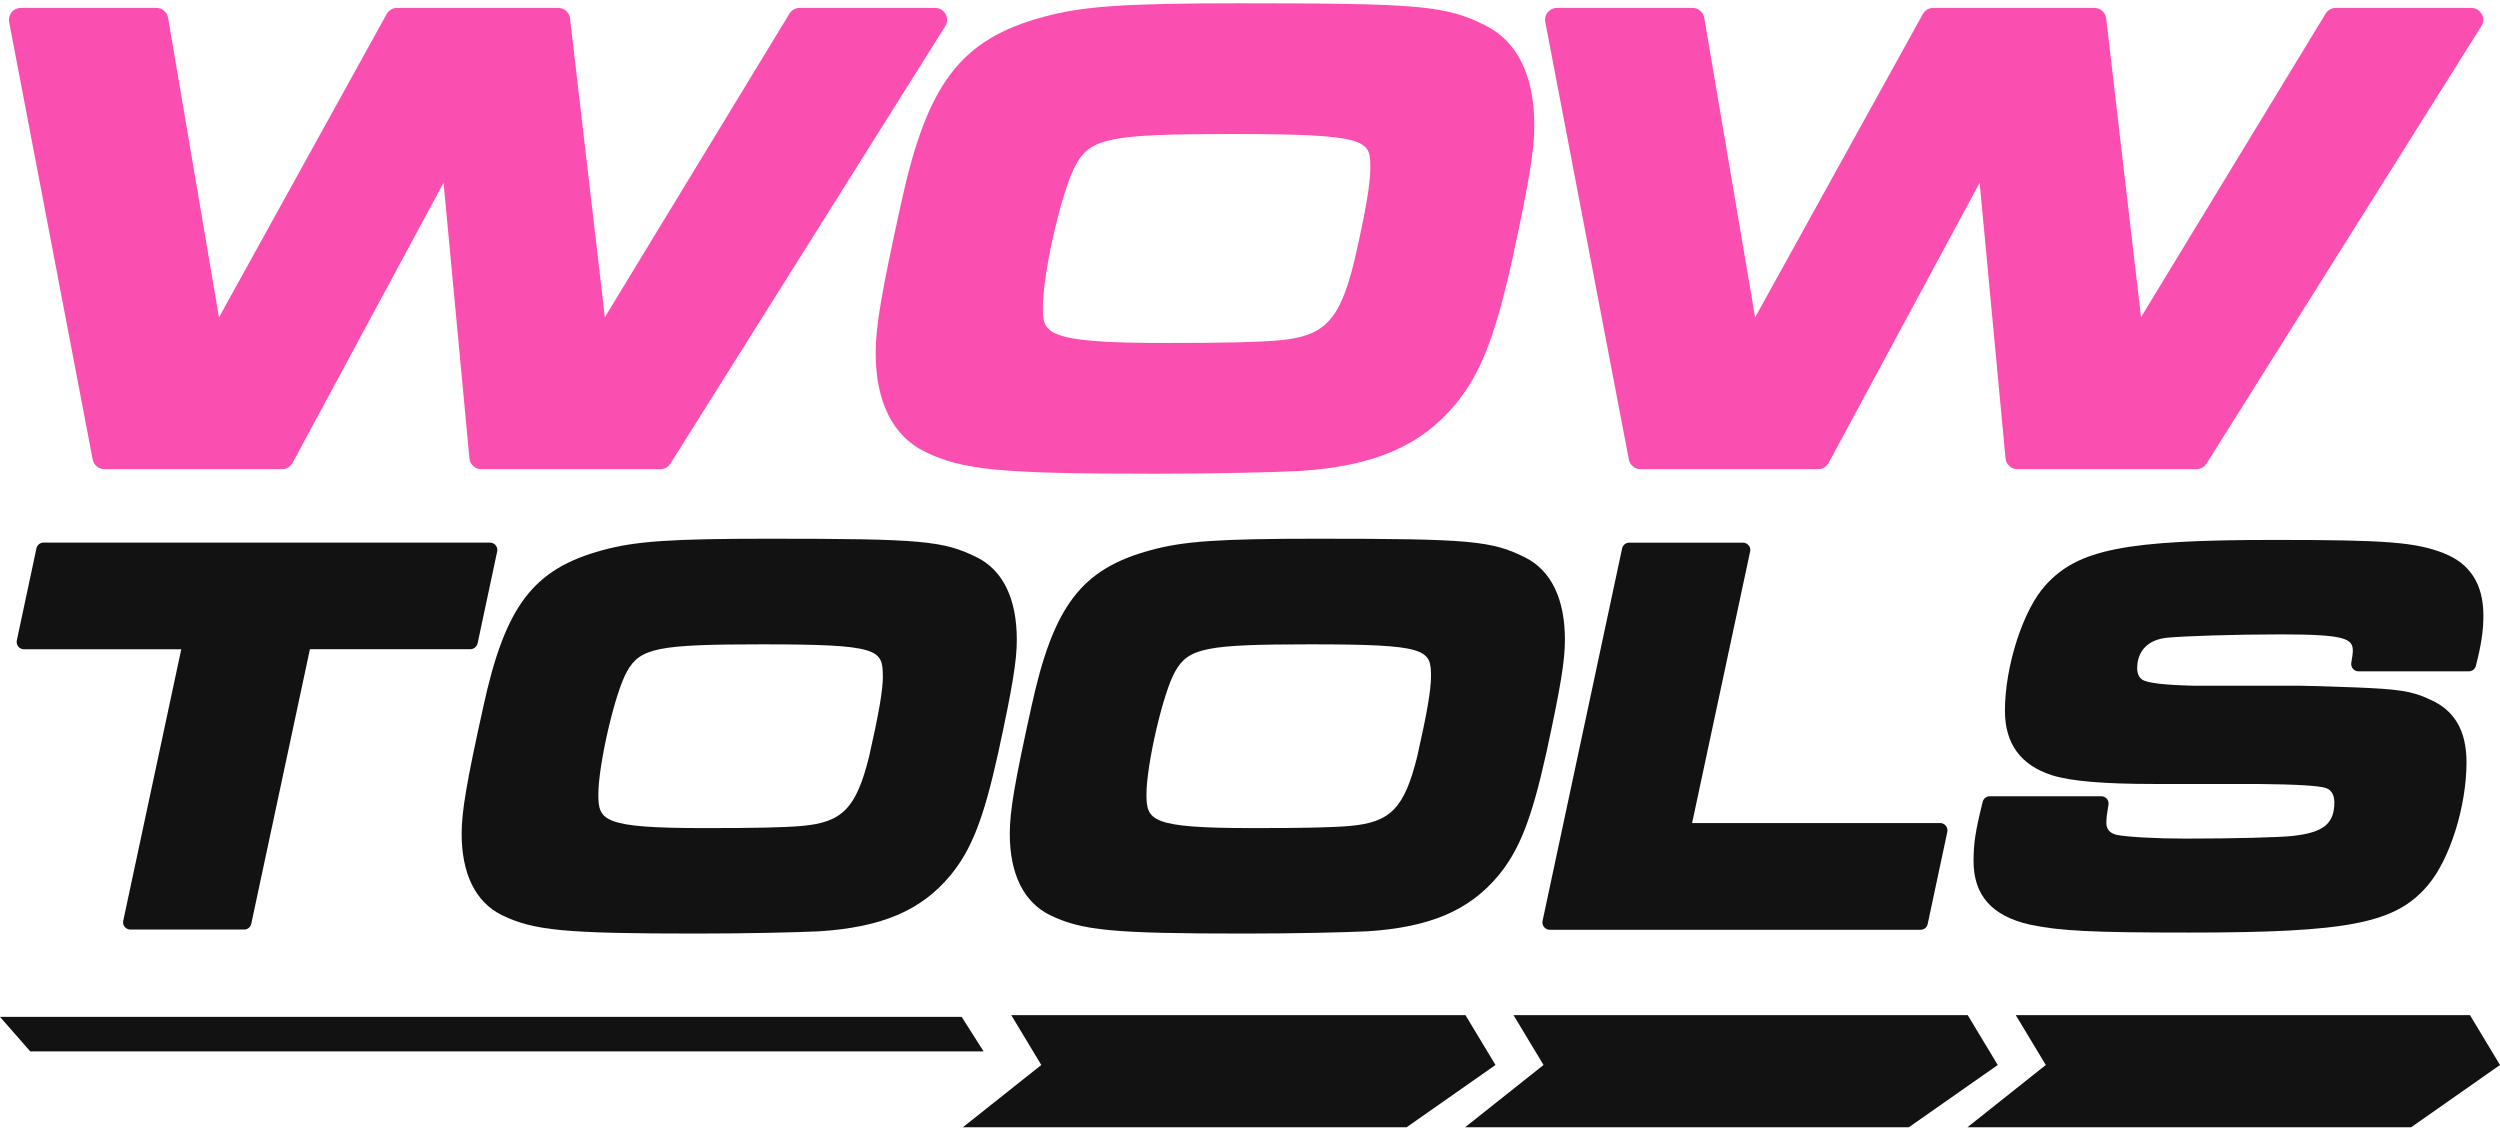
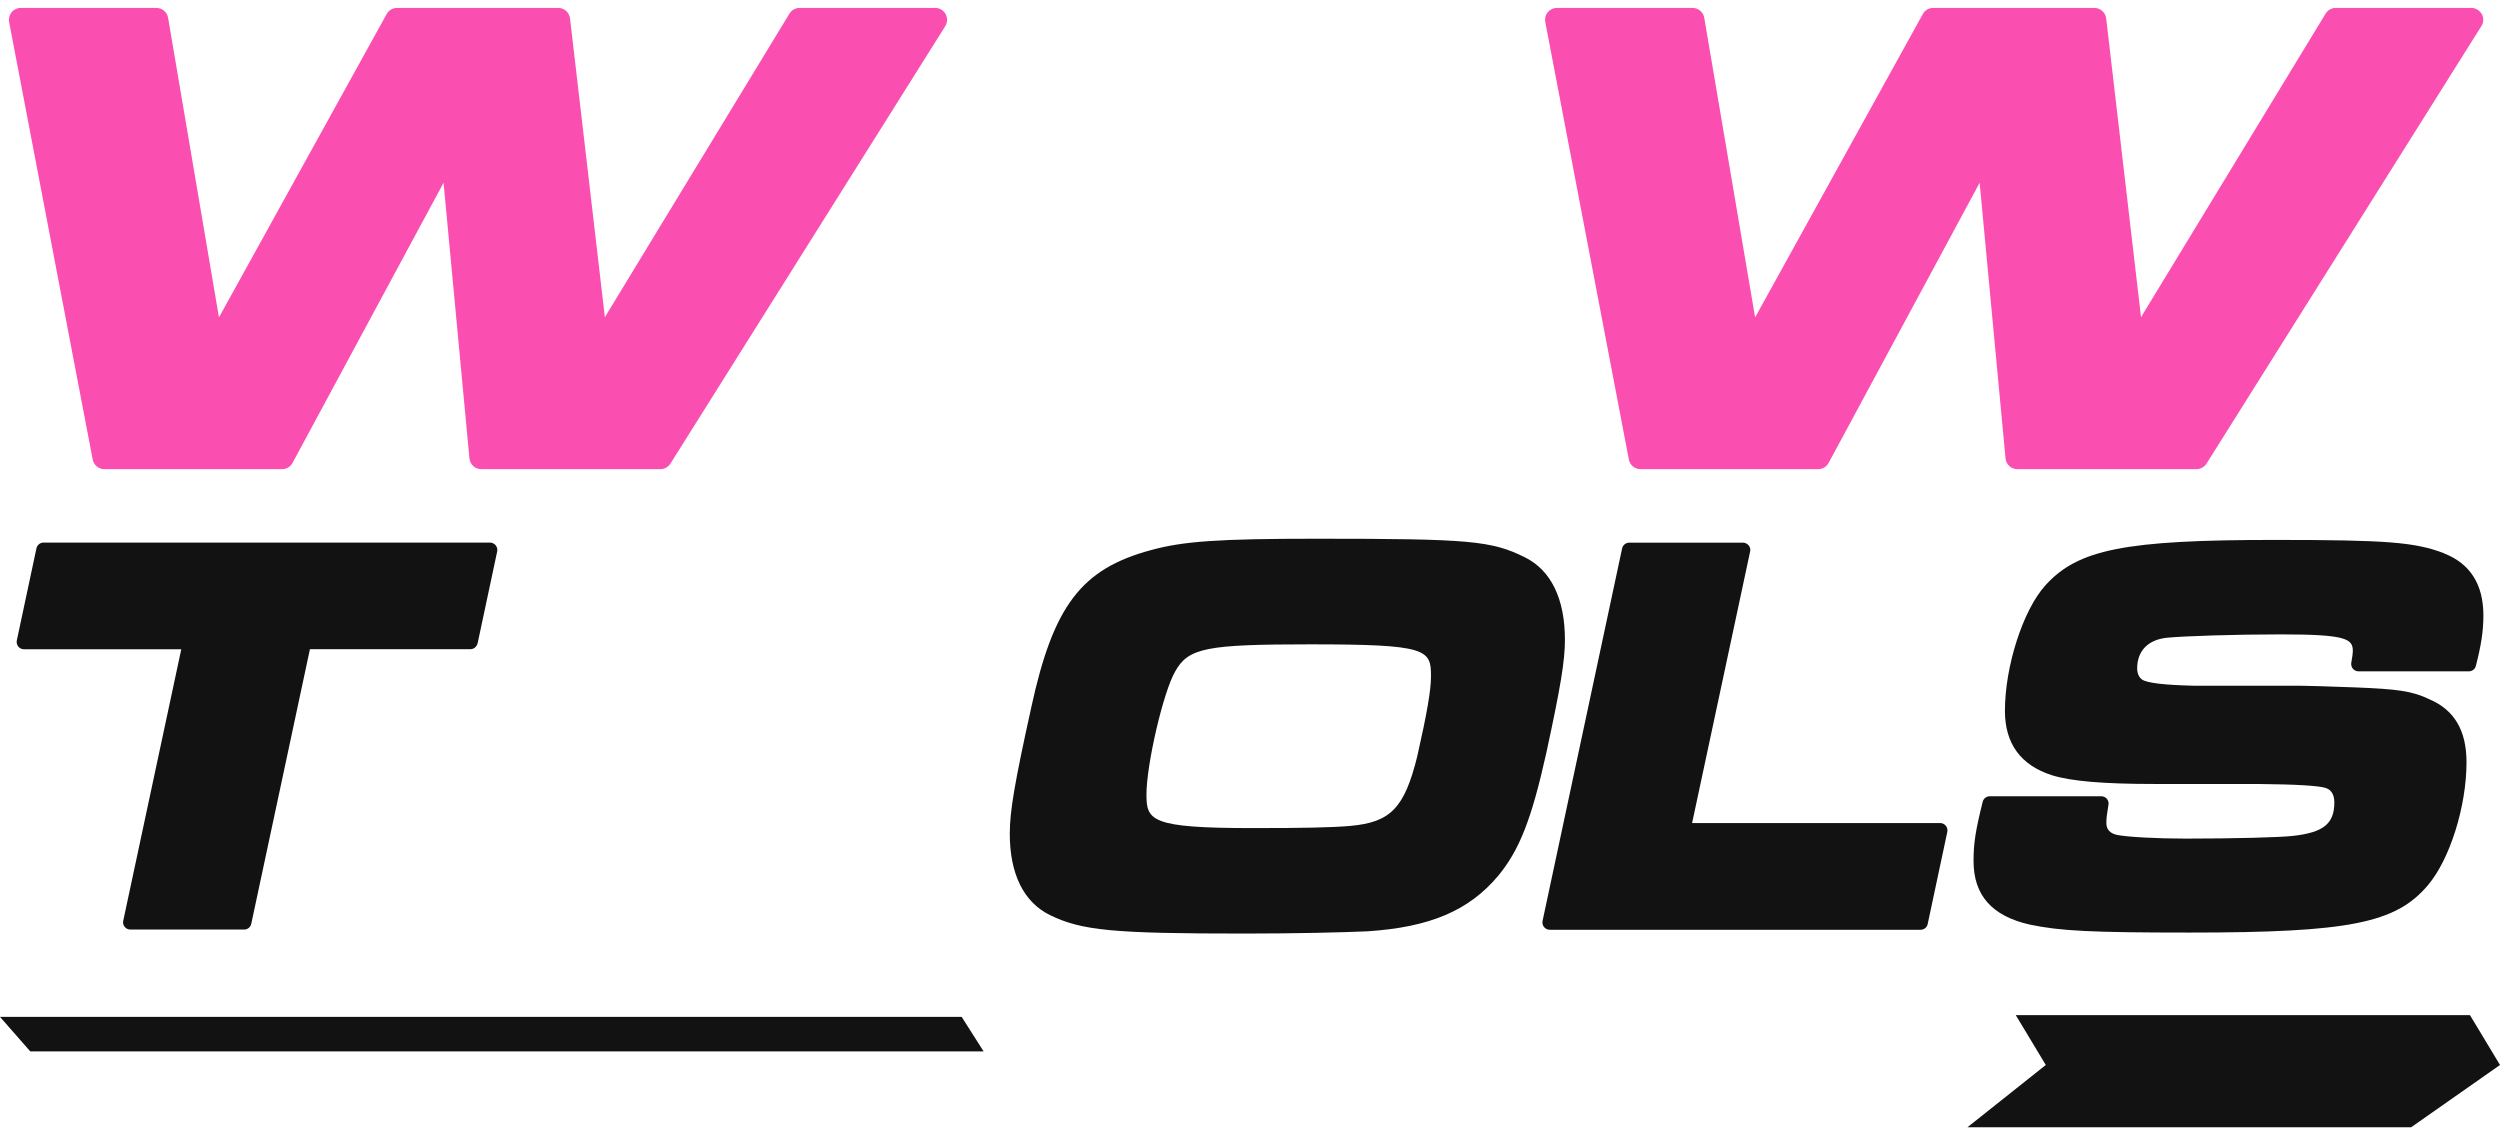
<svg xmlns="http://www.w3.org/2000/svg" width="271" height="123" viewBox="0 0 271 123" fill="none">
  <path d="M102.503 1.52C102.274 1.109 101.84 0.858 101.374 0.858H86.681C86.223 0.858 85.811 1.094 85.575 1.482L65.567 34.383L61.792 1.999C61.716 1.353 61.167 0.858 60.511 0.858H43.042C42.569 0.858 42.134 1.117 41.913 1.527L23.735 34.406L18.221 1.93C18.115 1.307 17.581 0.858 16.948 0.858H2.254C1.865 0.858 1.499 1.026 1.263 1.322C1.019 1.619 0.92 2.006 0.989 2.386L10.047 49.808C10.162 50.416 10.695 50.857 11.321 50.857H30.574C31.047 50.857 31.482 50.599 31.71 50.181L48.082 19.81L50.888 49.694C50.949 50.355 51.506 50.857 52.177 50.857H71.575C72.025 50.857 72.429 50.629 72.673 50.257L102.472 2.827C102.716 2.432 102.732 1.93 102.503 1.52Z" fill="#FB4EB1" />
-   <path d="M161.042 2.766C156.703 0.6 153.958 0.356 134.369 0.356C121.886 0.356 117.319 0.676 113.132 1.824C104.119 4.264 100.505 9.008 97.661 22.129C95.534 31.776 94.924 35.394 94.924 38.26C94.924 43.521 96.754 47.216 100.208 48.941C104.348 50.964 108.313 51.351 125.165 51.351C131.753 51.351 137.884 51.199 140.797 51.062C148.887 50.545 153.958 48.386 157.755 43.84C160.5 40.511 162.063 36.535 163.939 28.081C165.762 19.681 166.318 16.298 166.318 13.592C166.318 8.232 164.496 4.492 161.042 2.774V2.766ZM148.544 18.206C148.544 19.955 148.041 22.897 146.798 28.347C145.204 34.771 143.595 36.451 138.601 36.9C136.244 37.097 132.752 37.181 126.164 37.181C113.049 37.181 113.049 36.041 113.049 33.281C113.049 29.465 115.176 20.335 116.663 17.78C118.257 14.952 120.468 14.527 133.576 14.527C148.544 14.527 148.544 15.234 148.544 18.214V18.206Z" fill="#FB4EB1" />
  <path d="M269.015 1.52C268.786 1.109 268.351 0.858 267.886 0.858H253.2C252.75 0.858 252.323 1.094 252.094 1.482L232.086 34.383L228.311 1.999C228.235 1.353 227.678 0.858 227.03 0.858H209.561C209.088 0.858 208.654 1.117 208.432 1.527L190.254 34.406L184.741 1.93C184.634 1.307 184.1 0.858 183.467 0.858H168.774C168.385 0.858 168.026 1.026 167.782 1.322C167.531 1.619 167.432 2.006 167.508 2.386L176.567 49.808C176.681 50.416 177.215 50.857 177.832 50.857H197.086C197.559 50.857 197.993 50.599 198.222 50.181L214.594 19.81L217.4 49.694C217.461 50.355 218.017 50.857 218.688 50.857H238.087C238.529 50.857 238.941 50.629 239.185 50.257L268.984 2.827C269.236 2.432 269.251 1.93 269.022 1.52H269.015Z" fill="#FB4EB1" />
  <path d="M51.768 69.763L53.895 59.774C53.941 59.539 53.887 59.303 53.735 59.113C53.582 58.93 53.361 58.816 53.117 58.816H4.72C4.346 58.816 4.026 59.083 3.95 59.44L1.822 69.429C1.777 69.665 1.83 69.9 1.983 70.09C2.135 70.273 2.356 70.379 2.593 70.379H19.65L13.359 99.814C13.306 100.05 13.359 100.286 13.52 100.476C13.672 100.658 13.893 100.765 14.137 100.765H26.467C26.833 100.765 27.161 100.506 27.237 100.141L33.597 70.372H50.99C51.364 70.372 51.684 70.106 51.76 69.748L51.768 69.763Z" fill="#121212" />
-   <path d="M105.899 60.421C102.262 58.611 99.944 58.398 83.321 58.398C72.722 58.398 68.856 58.664 65.325 59.638C57.791 61.675 54.764 65.658 52.37 76.697C50.563 84.884 50.044 87.955 50.044 90.365C50.044 94.721 51.539 97.77 54.375 99.184C57.845 100.879 61.2 101.198 75.49 101.198C81.087 101.198 86.302 101.069 88.78 100.955C95.574 100.522 99.829 98.712 103.001 94.919C105.312 92.121 106.623 88.769 108.202 81.63C109.75 74.5 110.222 71.634 110.222 69.353C110.222 64.913 108.728 61.827 105.899 60.413V60.421ZM95.704 73.299C95.704 74.819 95.269 77.343 94.21 82.01C92.822 87.59 91.335 89.134 86.958 89.529C84.937 89.704 81.963 89.765 76.336 89.765C65.348 89.765 64.86 88.951 64.86 86.131C64.86 82.847 66.69 74.986 67.971 72.782C67.971 72.782 67.971 72.782 67.971 72.774C69.405 70.227 71.326 69.847 82.642 69.847C95.3 69.847 95.696 70.394 95.696 73.299H95.704Z" fill="#121212" />
  <path d="M169.638 69.361C169.638 64.921 168.144 61.835 165.315 60.421C161.677 58.611 159.359 58.398 142.736 58.398C132.137 58.398 128.271 58.664 124.741 59.638C117.207 61.675 114.18 65.658 111.786 76.697C109.978 84.884 109.46 87.948 109.46 90.365C109.46 94.721 110.954 97.777 113.791 99.184C117.261 100.879 120.616 101.198 134.905 101.198C140.502 101.198 145.718 101.069 148.196 100.955C154.99 100.522 159.245 98.712 162.417 94.919C164.72 92.121 166.031 88.769 167.617 81.63C169.165 74.5 169.638 71.634 169.638 69.353V69.361ZM155.12 73.299C155.12 74.811 154.685 77.335 153.625 82.01C152.237 87.59 150.75 89.134 146.374 89.529C144.353 89.704 141.379 89.765 135.752 89.765C124.764 89.765 124.276 88.951 124.276 86.131C124.276 82.847 126.106 74.986 127.394 72.774C128.828 70.227 130.75 69.847 142.065 69.847C154.723 69.847 155.12 70.394 155.12 73.299Z" fill="#121212" />
  <path d="M210.319 89.217H183.424L189.715 59.782C189.769 59.546 189.715 59.311 189.555 59.121C189.403 58.938 189.182 58.824 188.938 58.824H176.608C176.242 58.824 175.914 59.083 175.837 59.448L167.213 99.83C167.168 100.065 167.221 100.301 167.373 100.491C167.526 100.674 167.747 100.788 167.991 100.788H208.191C208.565 100.788 208.893 100.522 208.961 100.164L211.089 90.175C211.134 89.939 211.081 89.704 210.929 89.514C210.776 89.331 210.555 89.217 210.311 89.217H210.319Z" fill="#121212" />
  <path d="M264.923 59.972C261.812 58.771 258.731 58.527 246.599 58.527C230.373 58.527 225.256 59.538 221.726 63.446C219.301 66.114 217.334 72.219 217.334 77.054C217.334 80.611 219.049 82.96 222.443 84.04C224.509 84.686 228.04 84.983 233.553 84.983H244.716C248.92 85.023 251.39 85.17 252.128 85.424C252.722 85.621 253.043 86.168 253.043 86.974C253.043 89.285 251.876 90.236 248.582 90.608C247.164 90.775 242.139 90.905 236.892 90.905C233.812 90.905 230.556 90.73 229.473 90.502C228.718 90.334 228.329 89.901 228.329 89.217C228.329 88.67 228.39 88.259 228.558 87.225C228.596 86.997 228.535 86.761 228.383 86.587C228.23 86.412 228.009 86.313 227.78 86.313H215.694C215.328 86.313 215.016 86.556 214.924 86.913C214.146 90.03 213.933 91.406 213.933 93.337C213.933 97.047 215.923 99.297 220.025 100.225C223.319 100.917 226.713 101.091 237.312 101.091C254.613 101.091 259.692 100.088 263.176 95.968C265.571 93.147 267.37 87.408 267.37 82.626C267.37 79.182 266.044 76.947 263.344 75.799C261.446 74.887 259.844 74.697 255.315 74.514C252.189 74.4 250.046 74.332 249.276 74.332H237.785C234.633 74.256 232.78 74.038 232.226 73.678C231.867 73.443 231.669 72.994 231.669 72.454C231.669 70.539 232.866 69.322 234.963 69.125C236.824 68.95 242.215 68.767 247.278 68.767C254.377 68.767 255.048 69.261 255.048 70.584C255.048 70.805 254.995 71.185 254.88 71.839C254.842 72.067 254.903 72.302 255.048 72.485C255.201 72.667 255.422 72.774 255.658 72.774H267.622C267.98 72.774 268.301 72.53 268.384 72.181C268.972 69.9 269.2 68.372 269.2 66.715C269.2 63.355 267.767 61.089 264.93 59.987L264.923 59.972Z" fill="#121212" />
-   <path d="M164.064 110.039H213.3L216.556 115.444L206.918 122.195H158.818L167.32 115.444L164.064 110.039Z" fill="#121212" />
-   <path d="M109.62 110.039H158.856L162.112 115.444L152.474 122.195H104.374L112.876 115.444L109.62 110.039Z" fill="#121212" />
  <path d="M218.508 110.039H267.744L271 115.444L261.369 122.195H213.27L221.764 115.444L218.508 110.039Z" fill="#121212" />
  <path d="M106.623 113.969H3.279L0 110.229H104.244L106.623 113.969Z" fill="#121212" />
</svg>